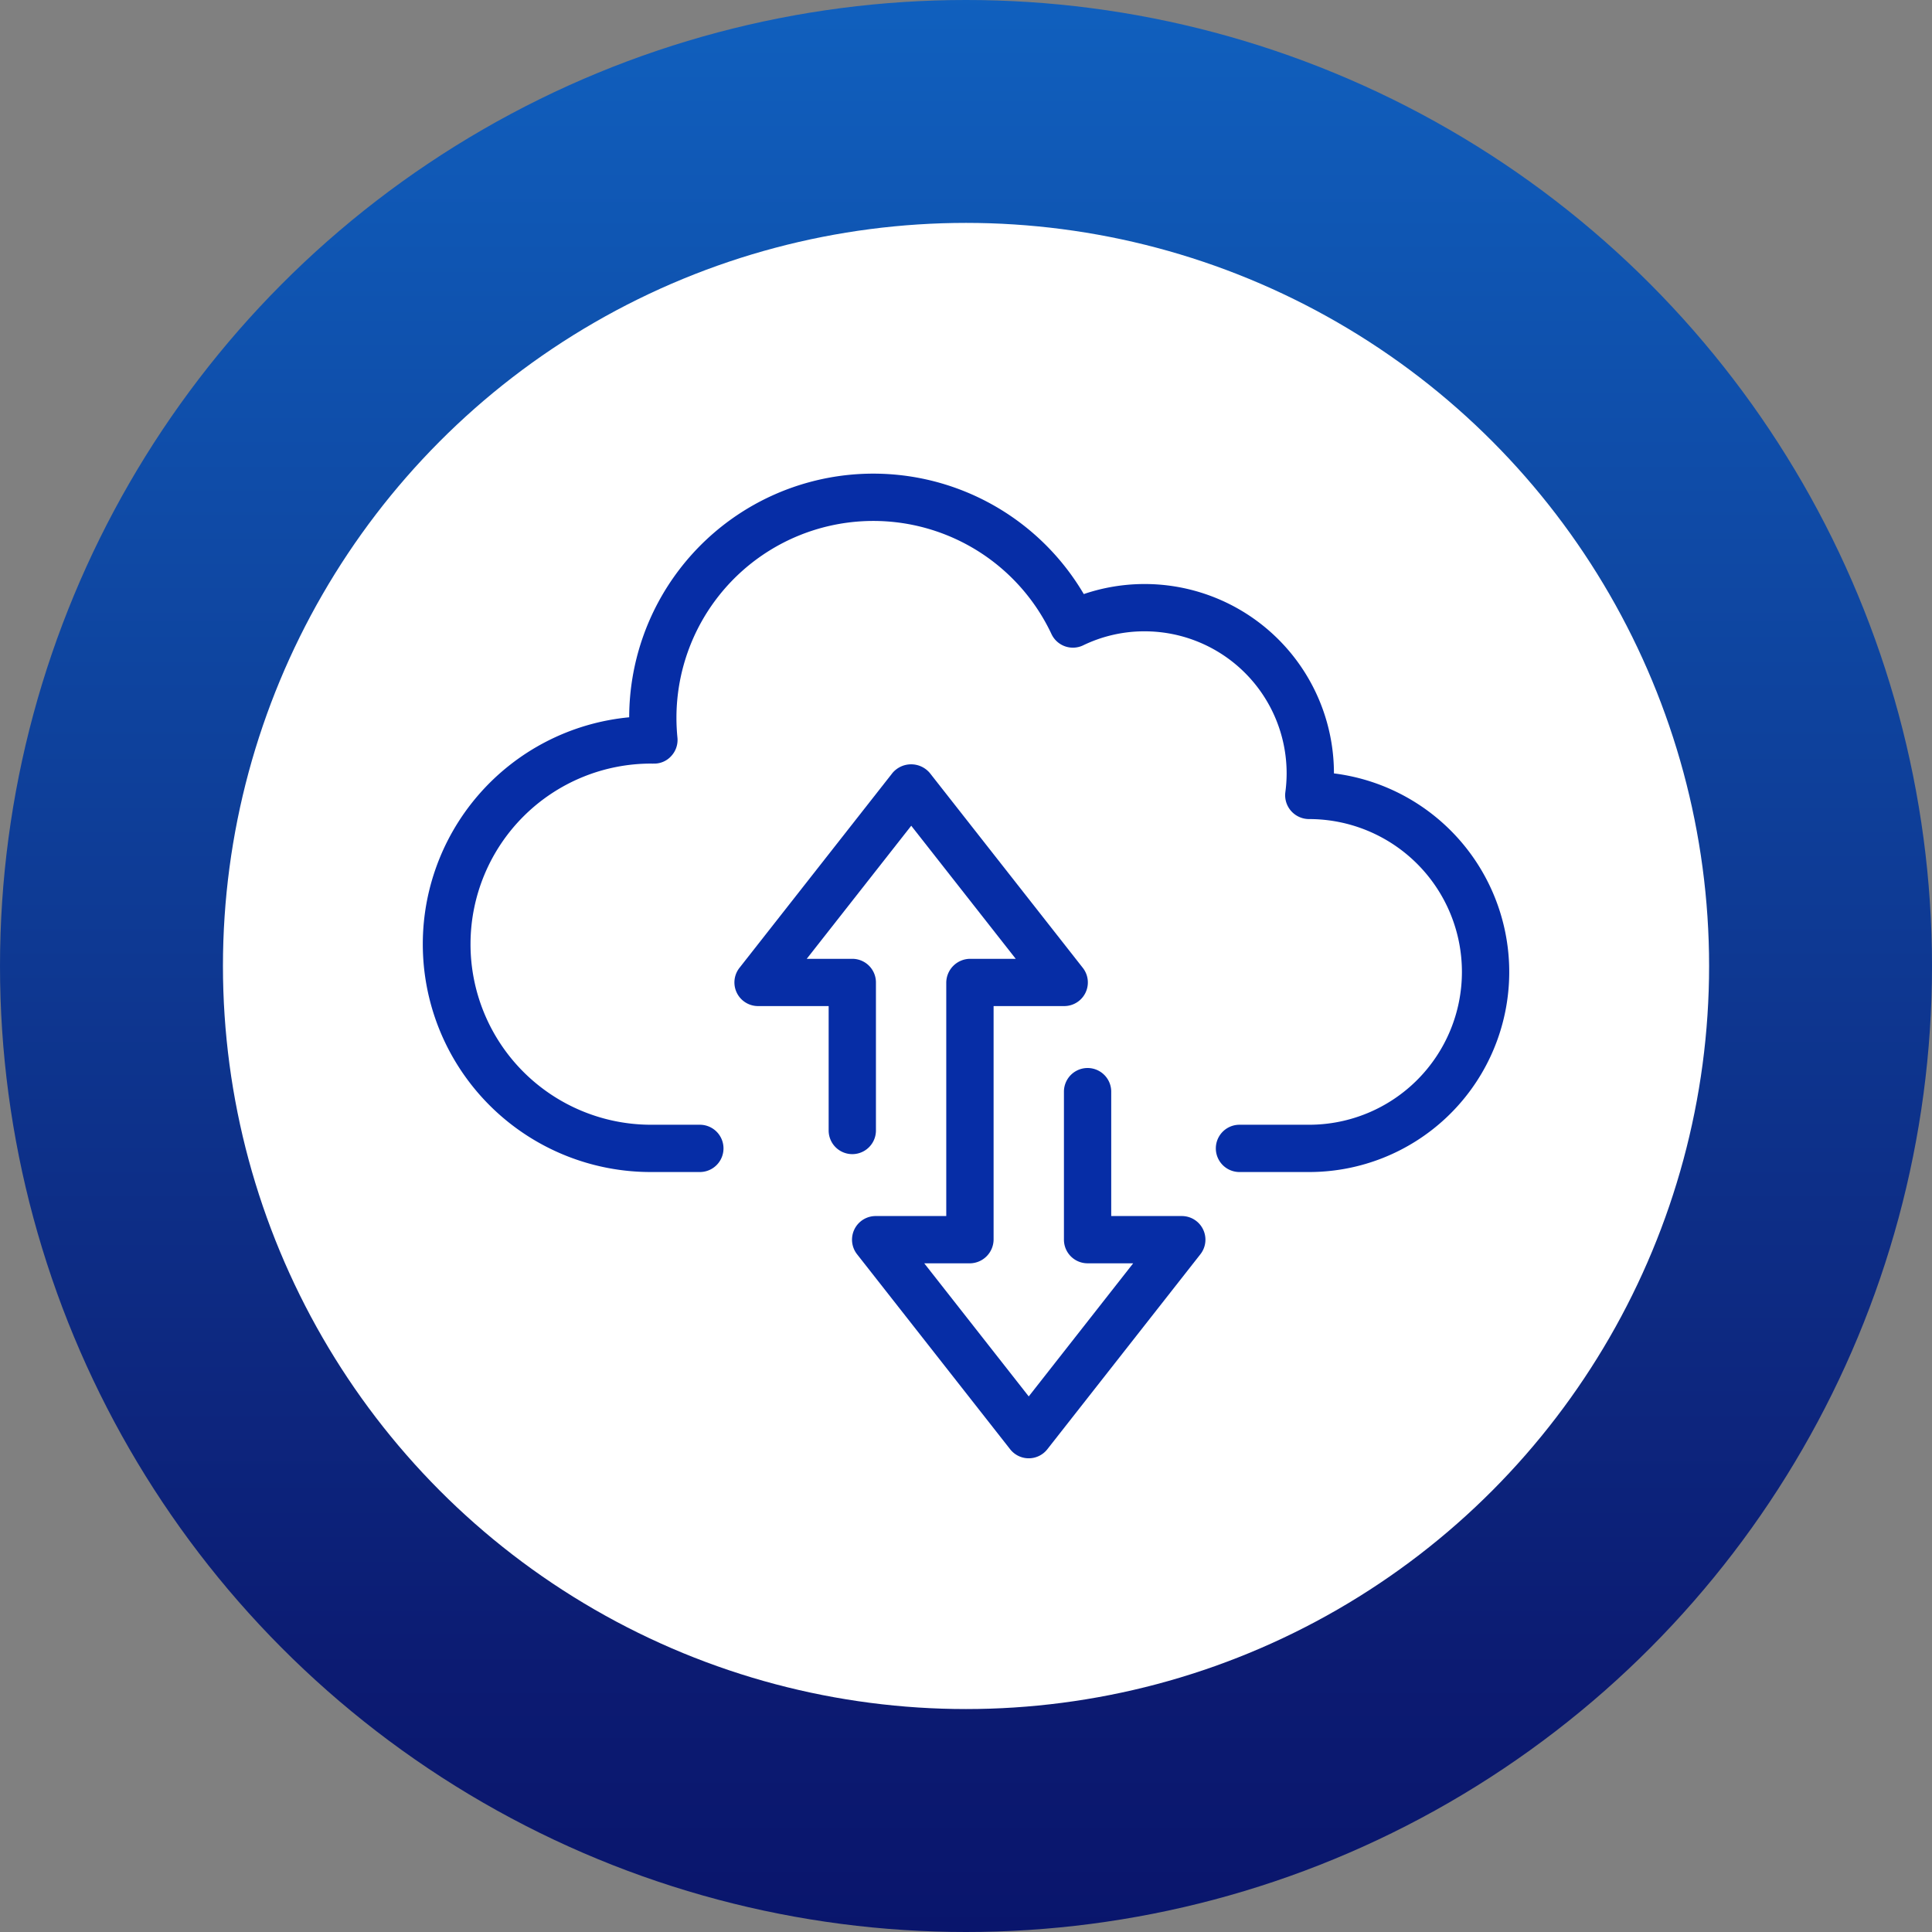
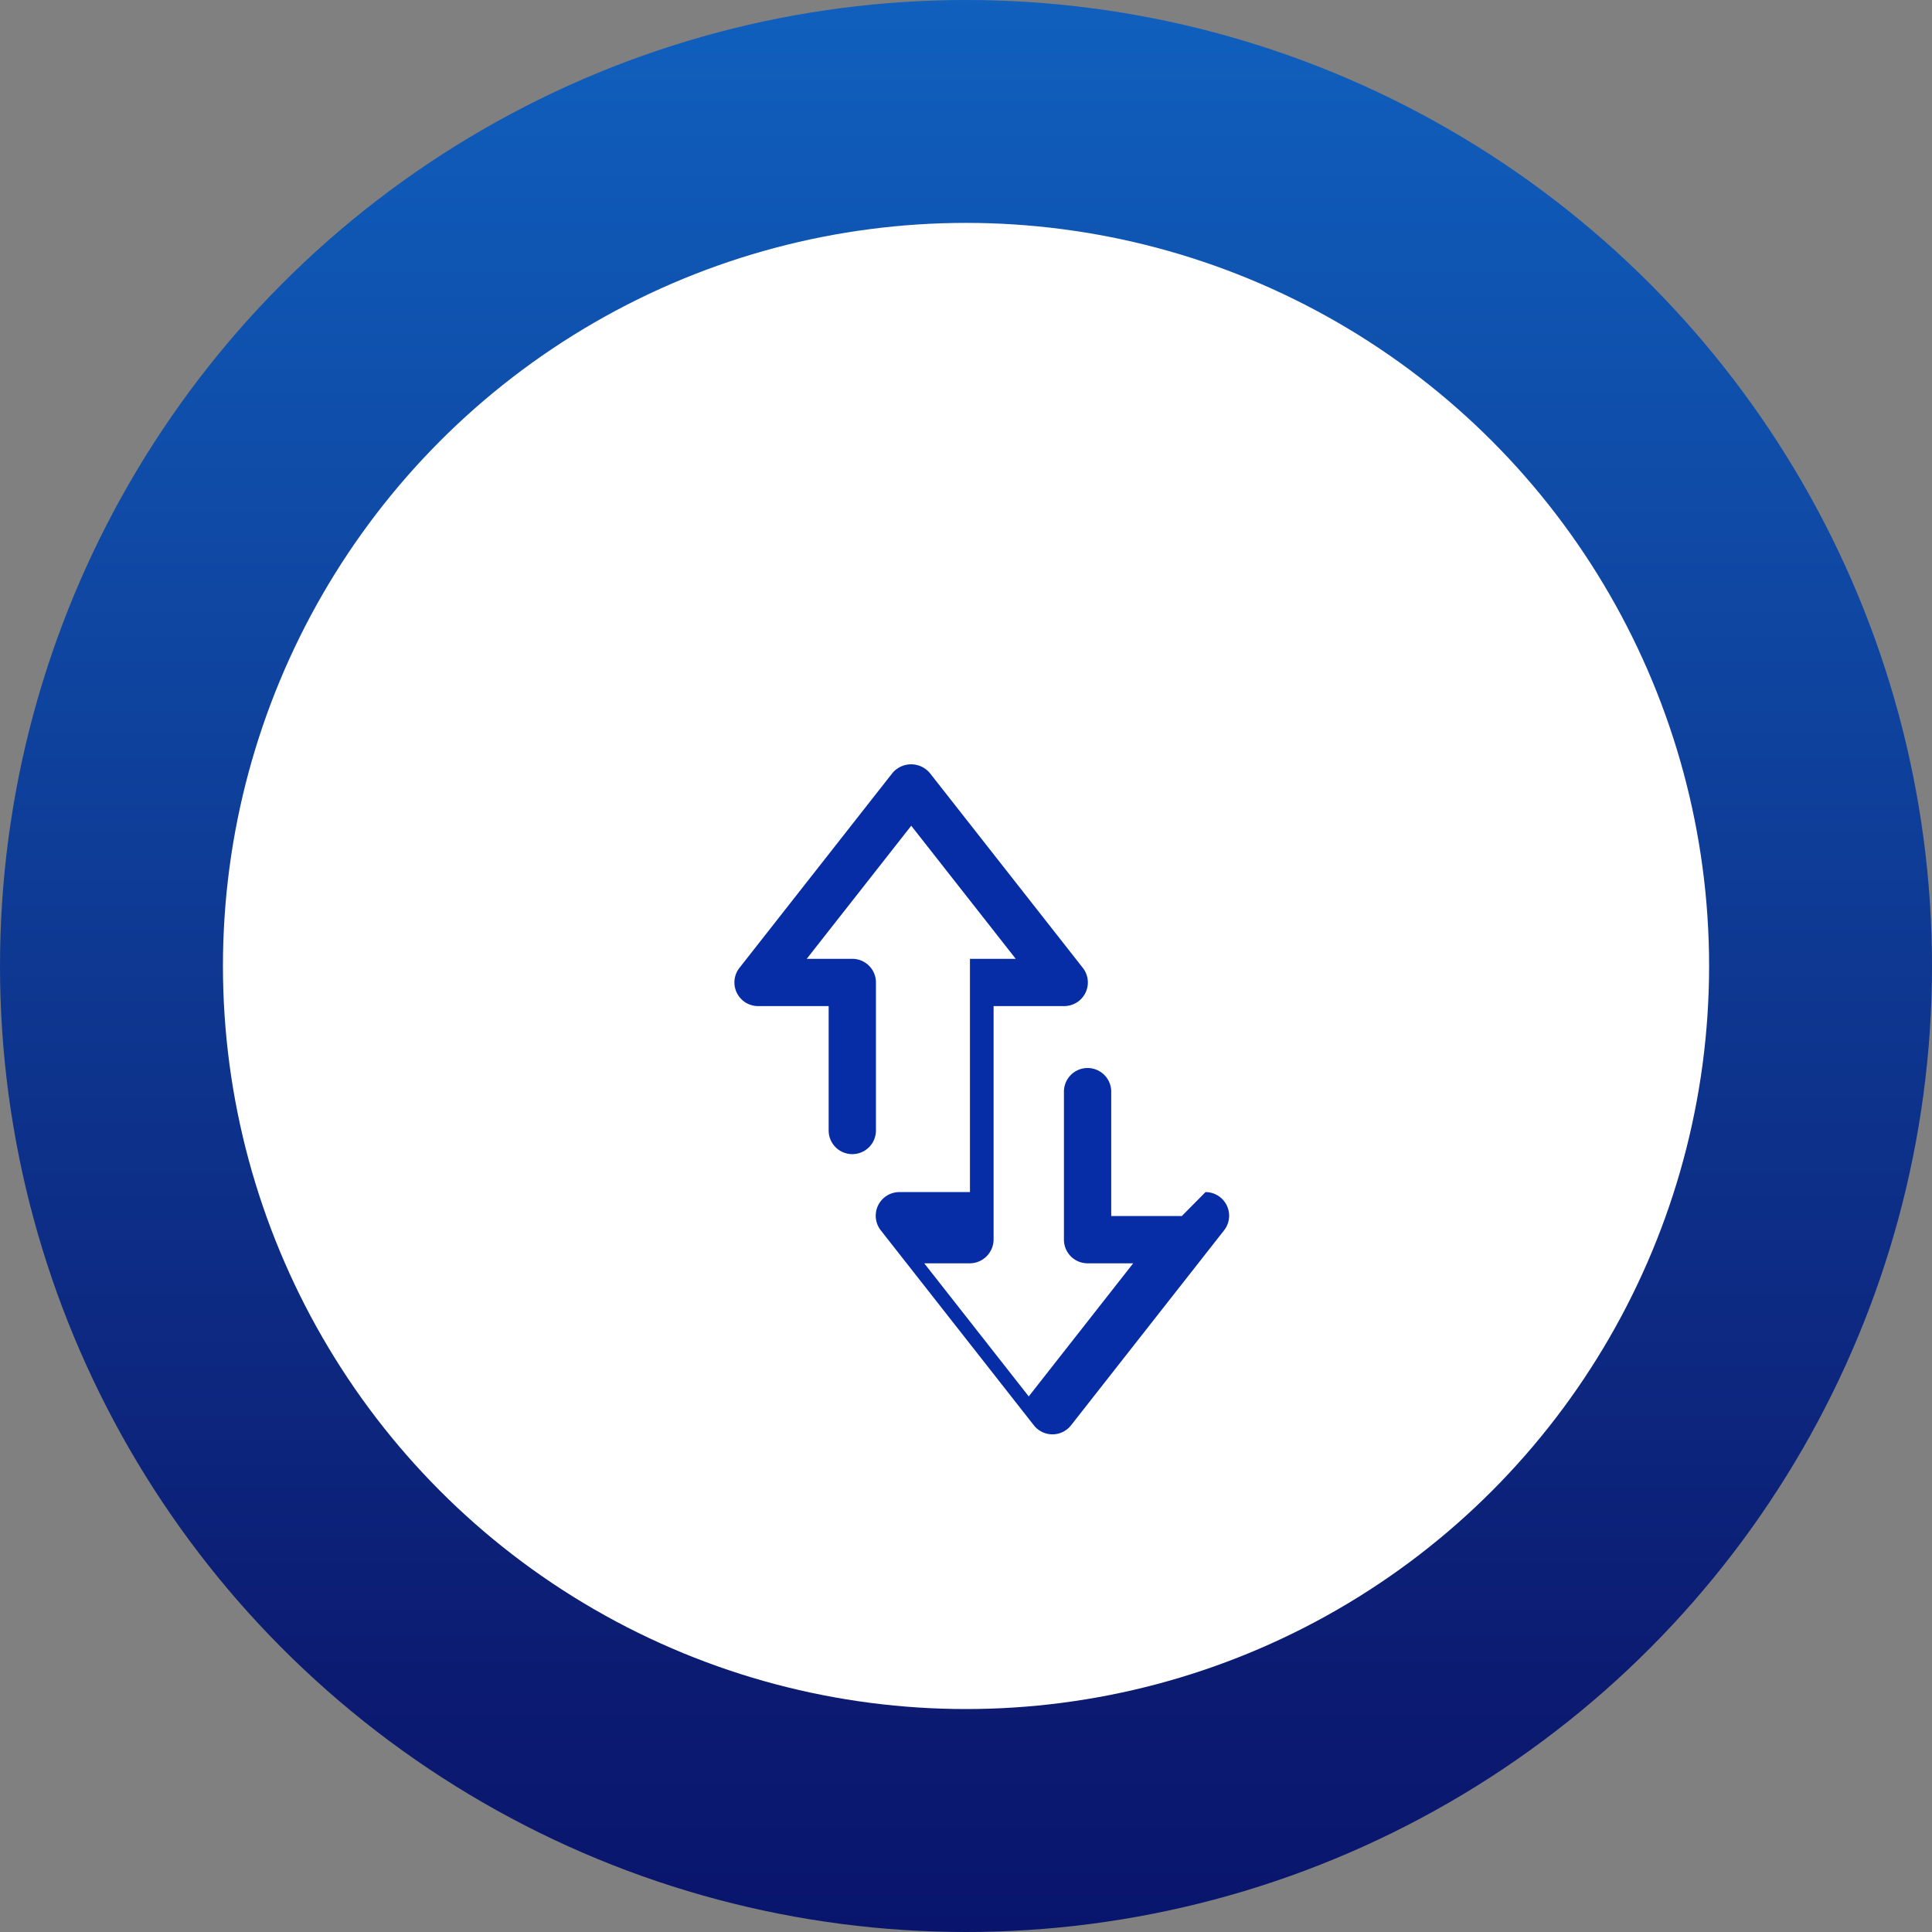
<svg xmlns="http://www.w3.org/2000/svg" width="78" height="78" viewBox="0 0 78 78">
  <rect x="0" y="0" width="78" height="78" fill="#808080" stroke="none" />
  <defs>
    <linearGradient id="linear-gradient" x1="0.5" x2="0.5" y2="1" gradientUnits="objectBoundingBox">
      <stop offset="0" stop-color="#1060be" />
      <stop offset="0.862" stop-color="#0c1b72" />
      <stop offset="1" stop-color="#09156c" />
    </linearGradient>
    <clipPath id="clip-path">
      <rect id="長方形_23672" data-name="長方形 23672" width="43.863" height="39.753" fill="#062da6" />
    </clipPath>
  </defs>
  <g id="アイコン_ドローン" transform="translate(-1.658 -2.35)">
    <circle id="楕円形_586" data-name="楕円形 586" cx="39" cy="39" r="39" transform="translate(1.658 2.35)" fill="url(#linear-gradient)" />
    <g id="グループ_12426" data-name="グループ 12426" transform="translate(0.432 0.244)">
      <circle id="楕円形_569" data-name="楕円形 569" cx="30" cy="30" r="30" transform="translate(10.227 11.105)" fill="#fff" />
      <g id="グループ_12413" data-name="グループ 12413" transform="translate(18.295 21.229)">
        <g id="グループ_12412" data-name="グループ 12412" transform="translate(0 0)" clip-path="url(#clip-path)">
-           <path id="パス_46571" data-name="パス 46571" d="M36.786,12.1v-.006a7.644,7.644,0,0,0-10.1-7.233A9.856,9.856,0,0,0,8.333,9.836,9.2,9.2,0,0,0,9.2,28.195h1.986a.954.954,0,1,0,0-1.909h-1.9v0c-.029,0-.058,0-.087,0a7.29,7.29,0,1,1,.037-14.581.69.69,0,0,0,.079,0,.92.92,0,0,0,.718-.307.954.954,0,0,0,.248-.741c-.026-.264-.04-.533-.04-.8A7.948,7.948,0,0,1,25.383,6.478a.956.956,0,0,0,1.278.453,5.667,5.667,0,0,1,2.486-.566,5.736,5.736,0,0,1,5.729,5.729,5.815,5.815,0,0,1-.053.773.959.959,0,0,0,.235.753.969.969,0,0,0,.724.325,6.17,6.17,0,1,1,0,12.341H32.972a.954.954,0,0,0,0,1.909h2.812a8.078,8.078,0,0,0,1-16.094" transform="translate(0 0)" fill="#062da6" />
-           <path id="パス_46572" data-name="パス 46572" d="M34.543,33.608h-2.85V28.586a.954.954,0,1,0-1.909,0v5.976a.954.954,0,0,0,.954.954h1.842L28.363,40.89l-4.218-5.373h1.842a.968.968,0,0,0,.957-.966V25.131h2.851a.954.954,0,0,0,.751-1.543l-6.181-7.872a.987.987,0,0,0-1.5,0l-6.181,7.872a.954.954,0,0,0,.751,1.543h2.85v5.023a.954.954,0,1,0,1.909,0V24.177a.954.954,0,0,0-.954-.954H19.4l4.219-5.373,4.219,5.373H25.99a.97.97,0,0,0-.957.967v9.418h-2.85a.954.954,0,0,0-.751,1.543l6.181,7.873a.954.954,0,0,0,1.5,0l6.18-7.873a.954.954,0,0,0-.75-1.543" transform="translate(-3.899 -3.636)" fill="#062da6" />
+           <path id="パス_46572" data-name="パス 46572" d="M34.543,33.608h-2.85V28.586a.954.954,0,1,0-1.909,0v5.976a.954.954,0,0,0,.954.954h1.842L28.363,40.89l-4.218-5.373h1.842a.968.968,0,0,0,.957-.966V25.131h2.851a.954.954,0,0,0,.751-1.543l-6.181-7.872a.987.987,0,0,0-1.5,0l-6.181,7.872a.954.954,0,0,0,.751,1.543h2.85v5.023a.954.954,0,1,0,1.909,0V24.177a.954.954,0,0,0-.954-.954H19.4l4.219-5.373,4.219,5.373H25.99v9.418h-2.85a.954.954,0,0,0-.751,1.543l6.181,7.873a.954.954,0,0,0,1.5,0l6.18-7.873a.954.954,0,0,0-.75-1.543" transform="translate(-3.899 -3.636)" fill="#062da6" />
        </g>
      </g>
    </g>
  </g>
</svg>